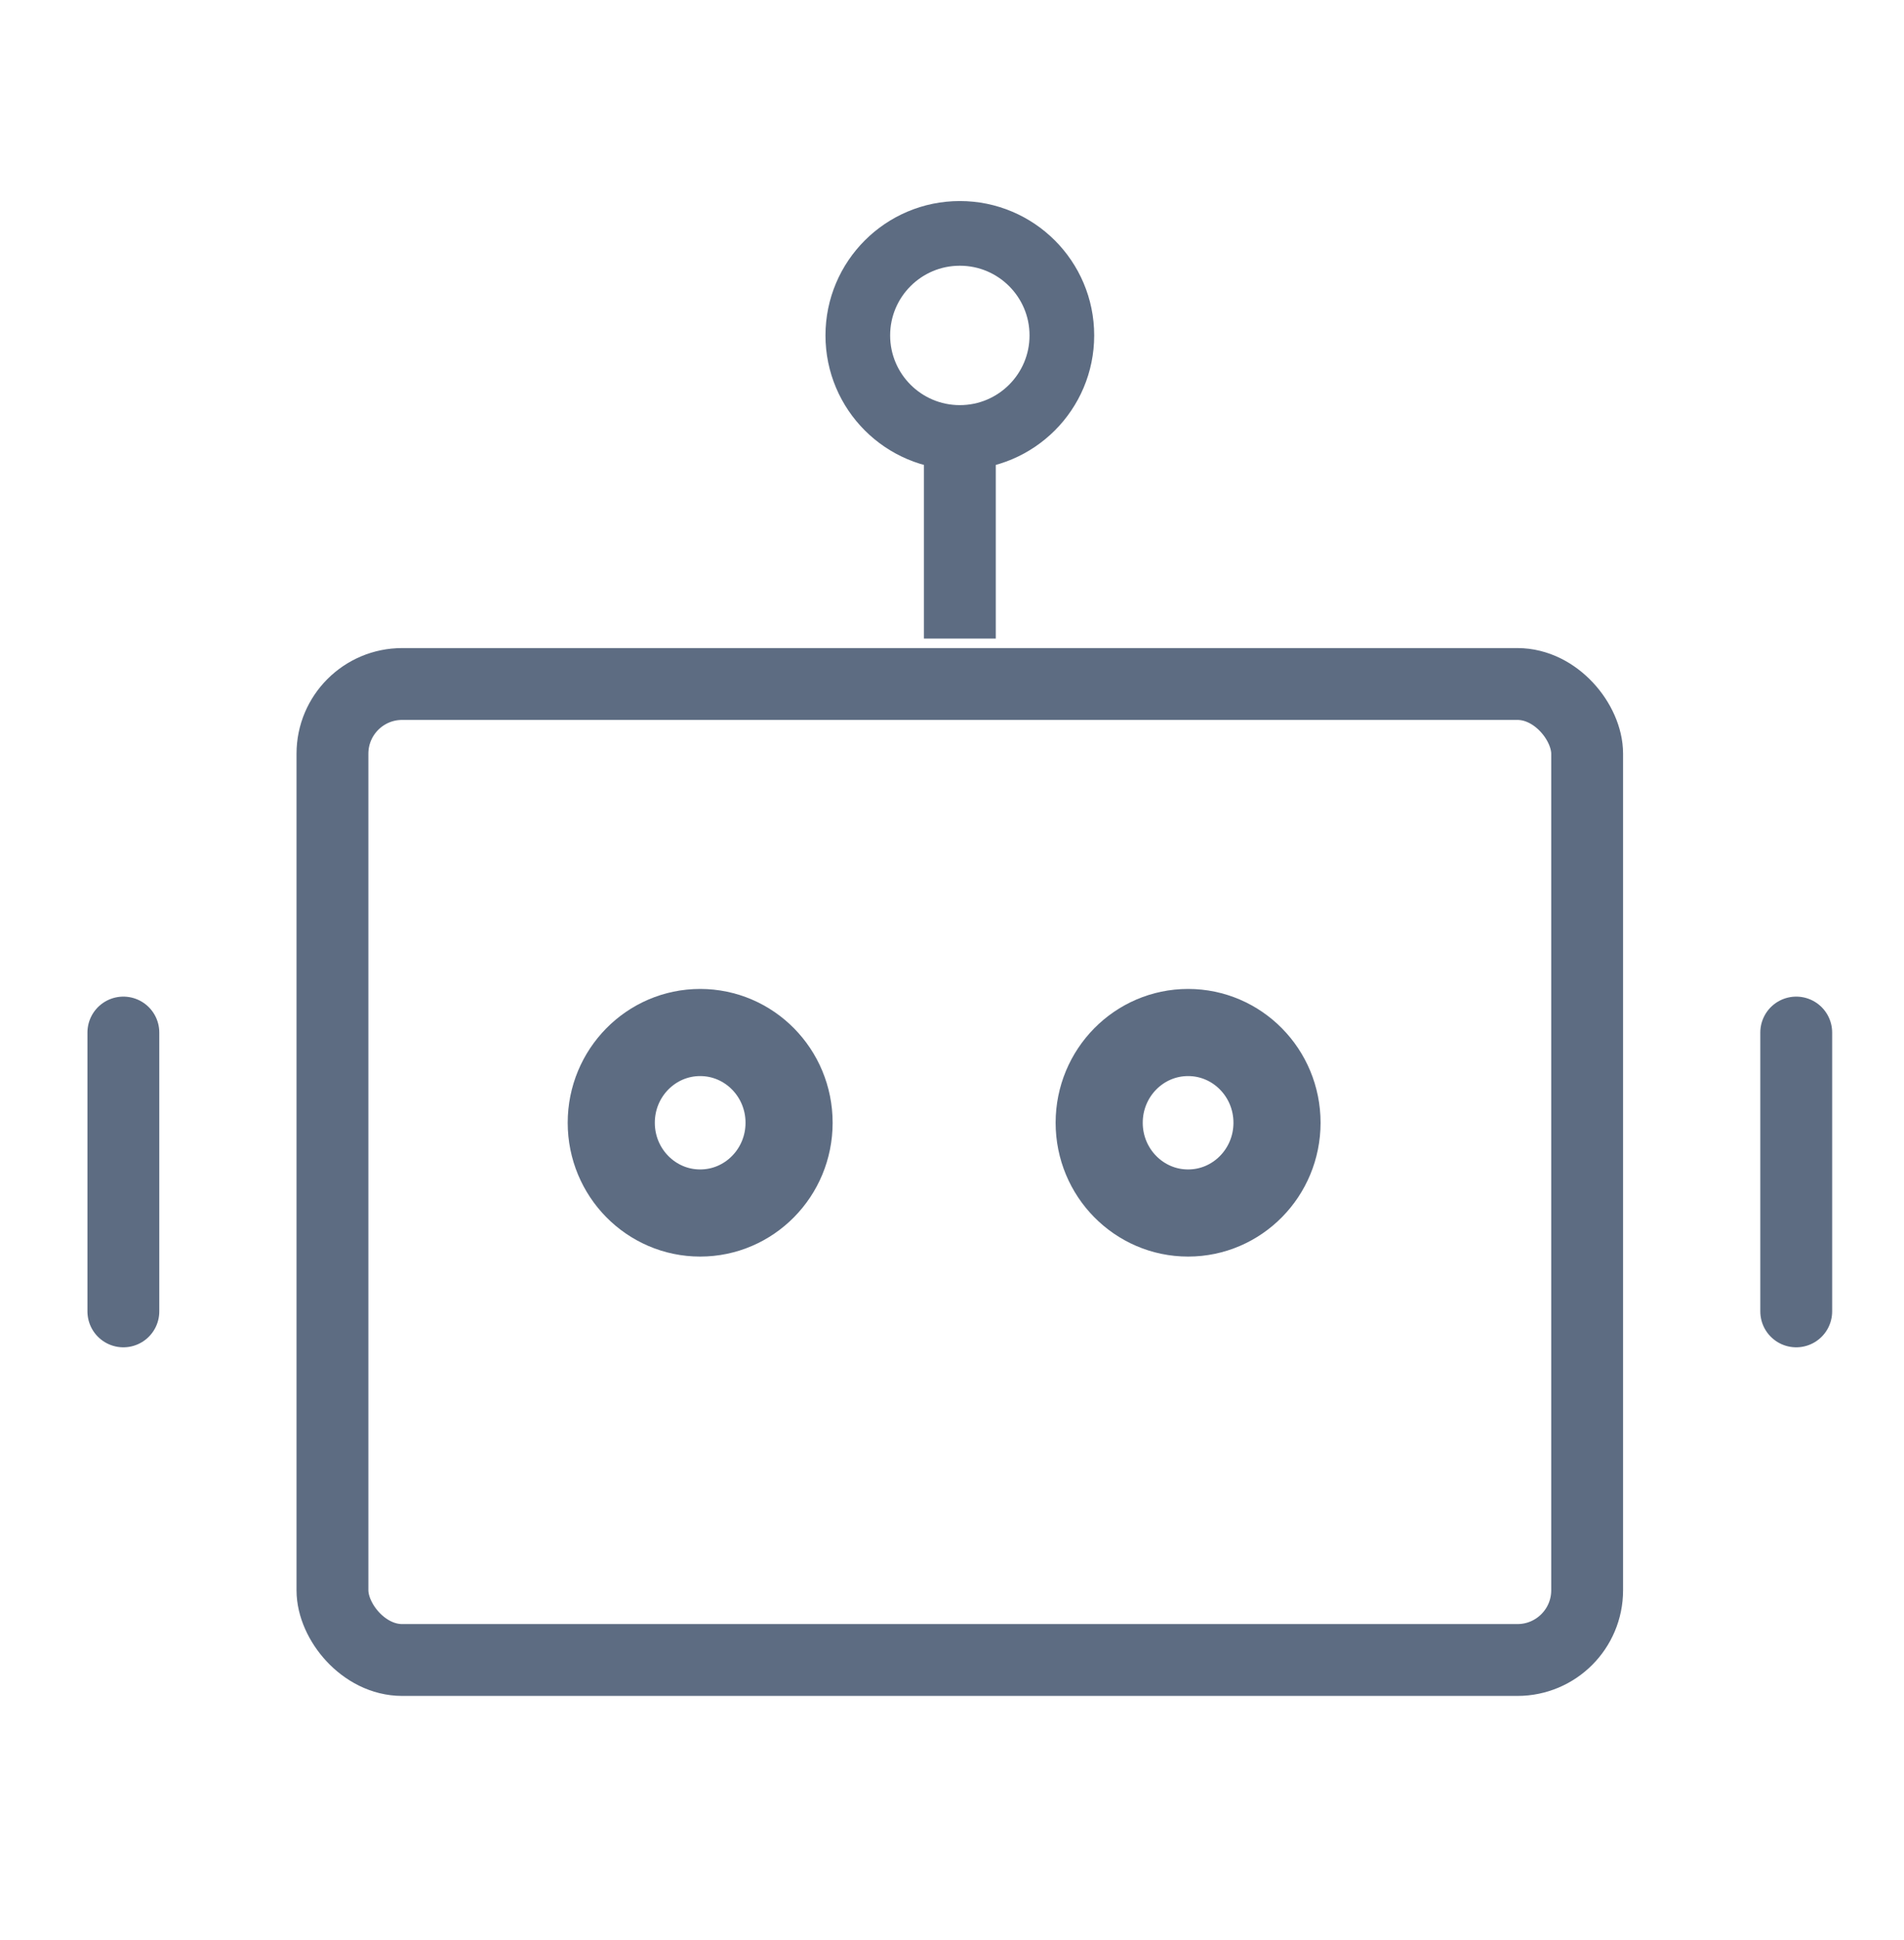
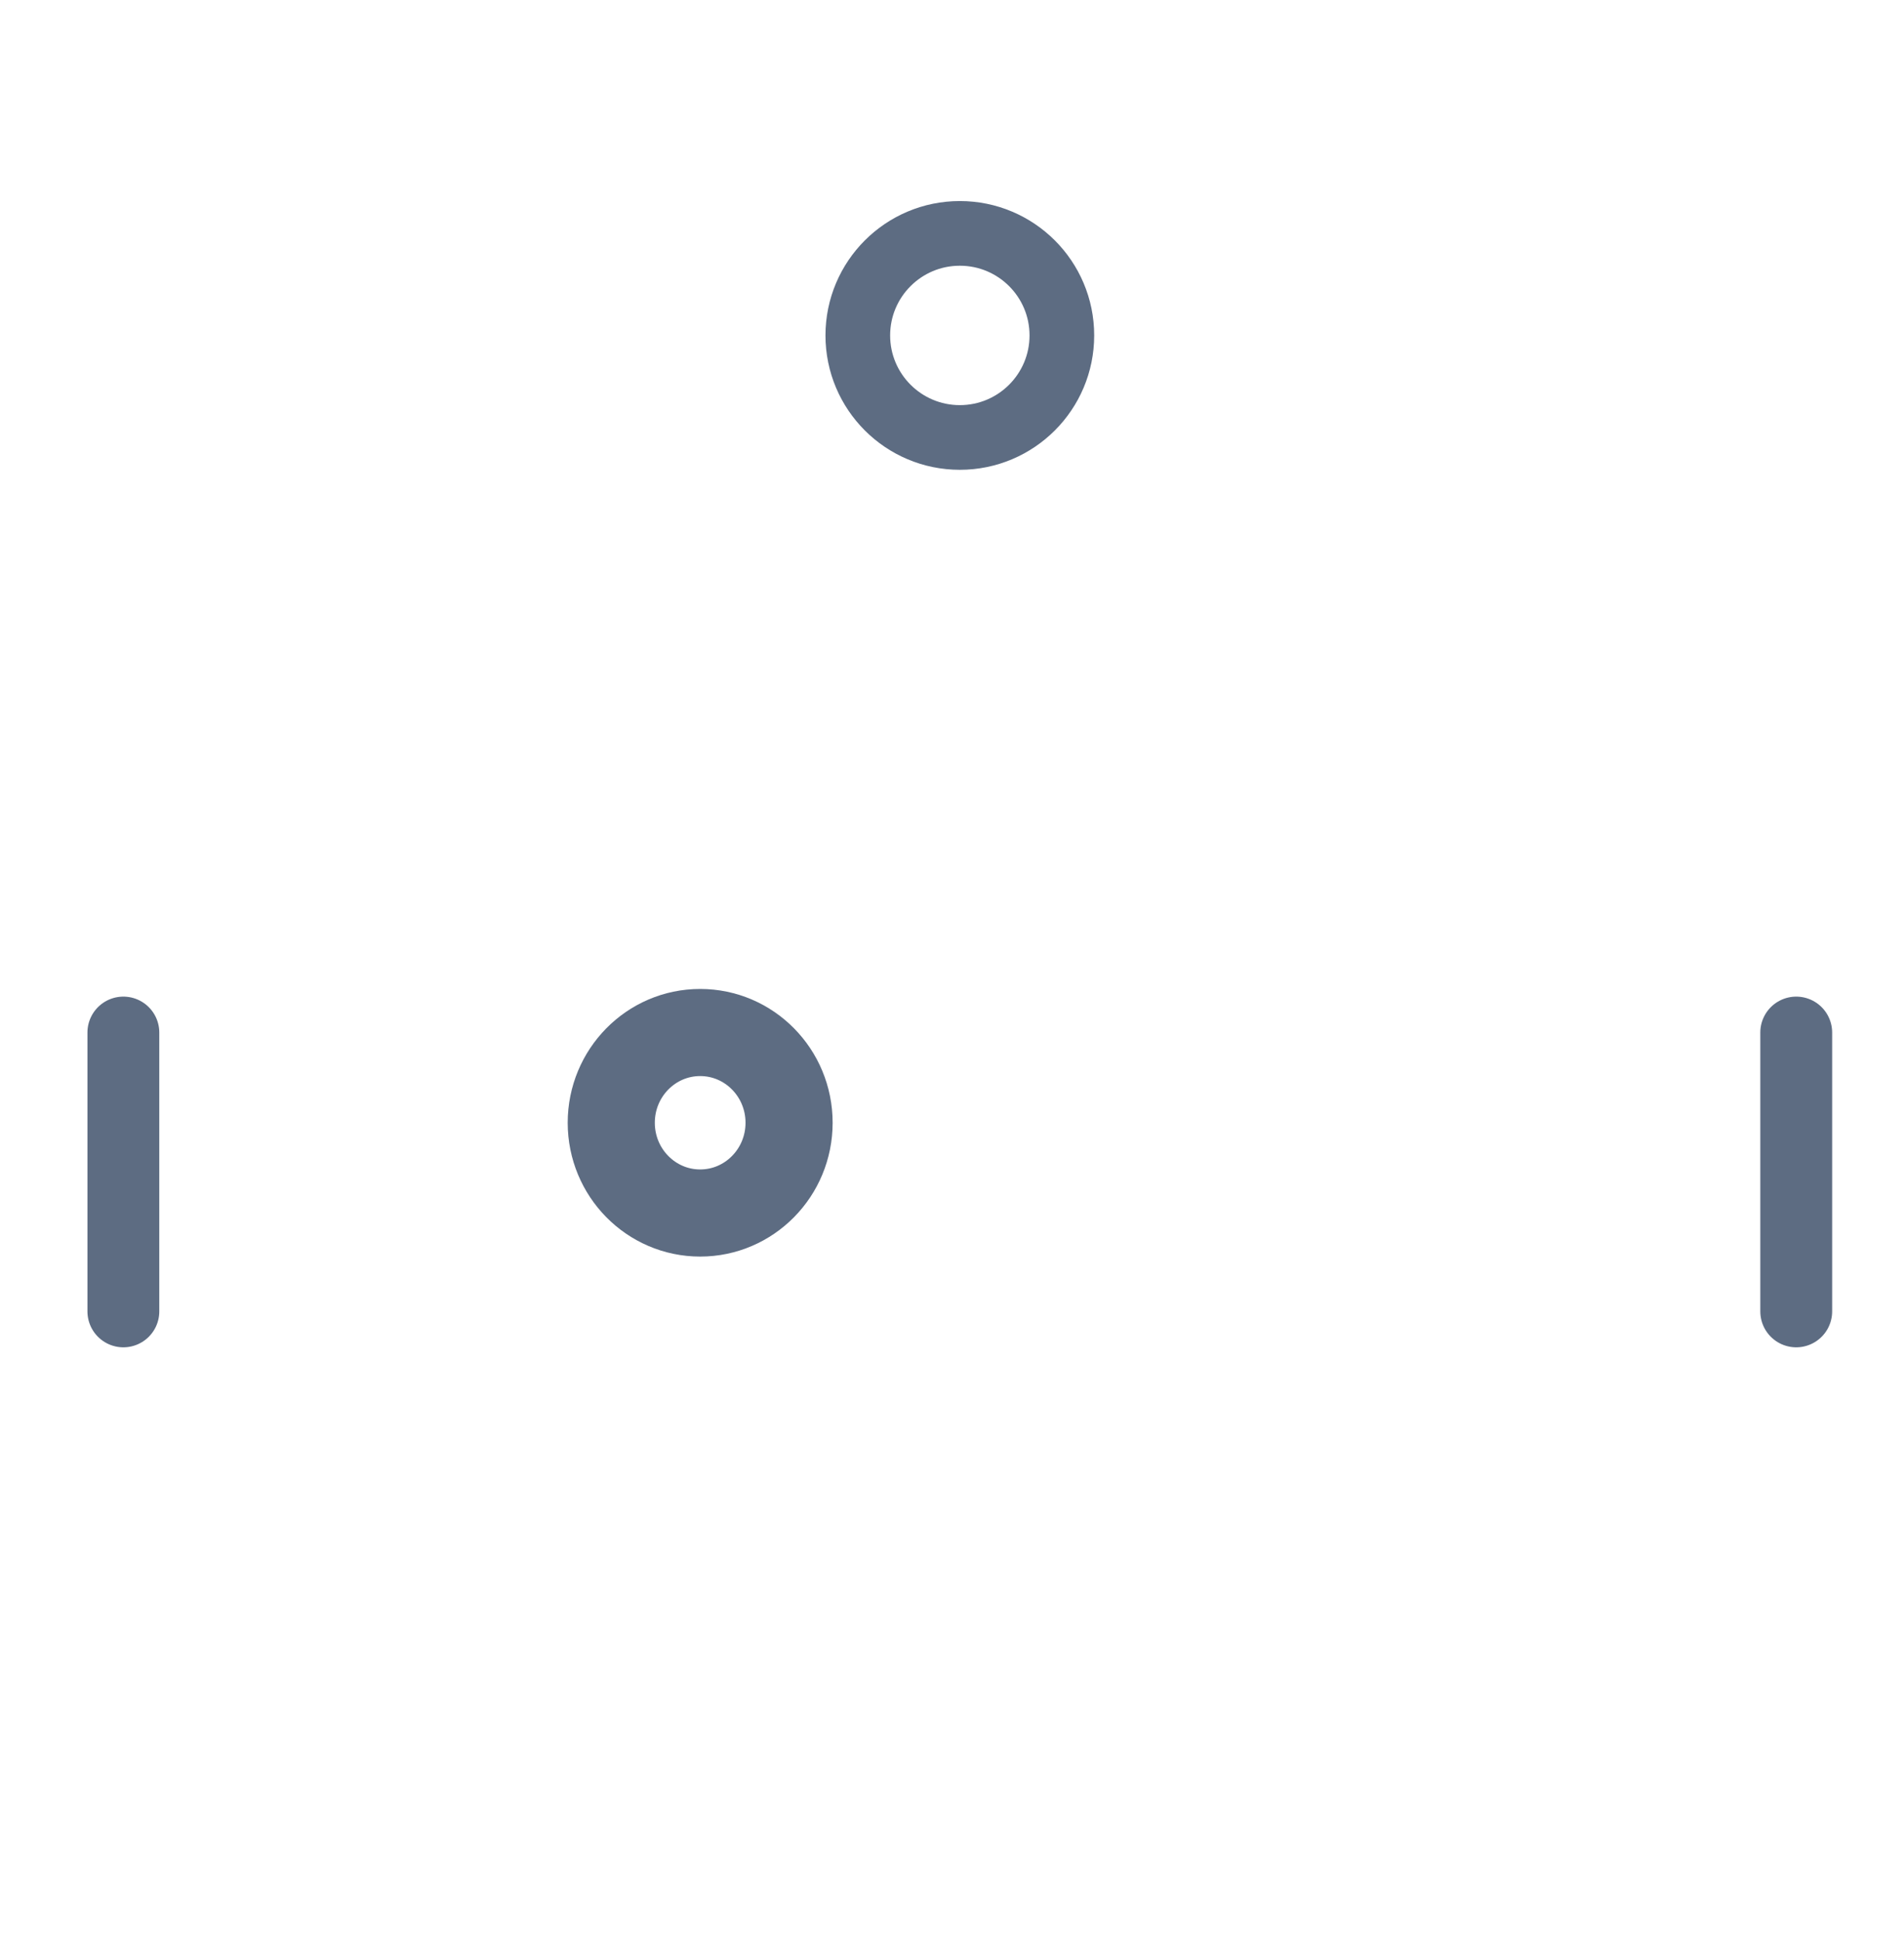
<svg xmlns="http://www.w3.org/2000/svg" width="53" height="54" viewBox="0 0 53 54" fill="none">
  <path d="M50 28.739V36.5" stroke="#5D6C82" stroke-width="2" stroke-linecap="round" />
  <path d="M3.434 28.739V36.5" stroke="#5D6C82" stroke-width="2" stroke-linecap="round" />
-   <path d="M26.719 13.54V16.774" stroke="#5D6C82" stroke-width="2" stroke-linecap="square" />
  <ellipse cx="19.49" cy="31.25" rx="2.475" ry="2.512" stroke="#5D6C82" stroke-width="2.425" />
-   <ellipse cx="33.072" cy="31.25" rx="2.475" ry="2.512" stroke="#5D6C82" stroke-width="2.425" />
  <circle cx="26.718" cy="9.336" r="2.84" stroke="#5D6C82" stroke-width="1.8" />
-   <rect x="9.254" y="19.038" width="34.926" height="27.165" rx="1.94" stroke="#5D6C82" stroke-width="2" />
</svg>